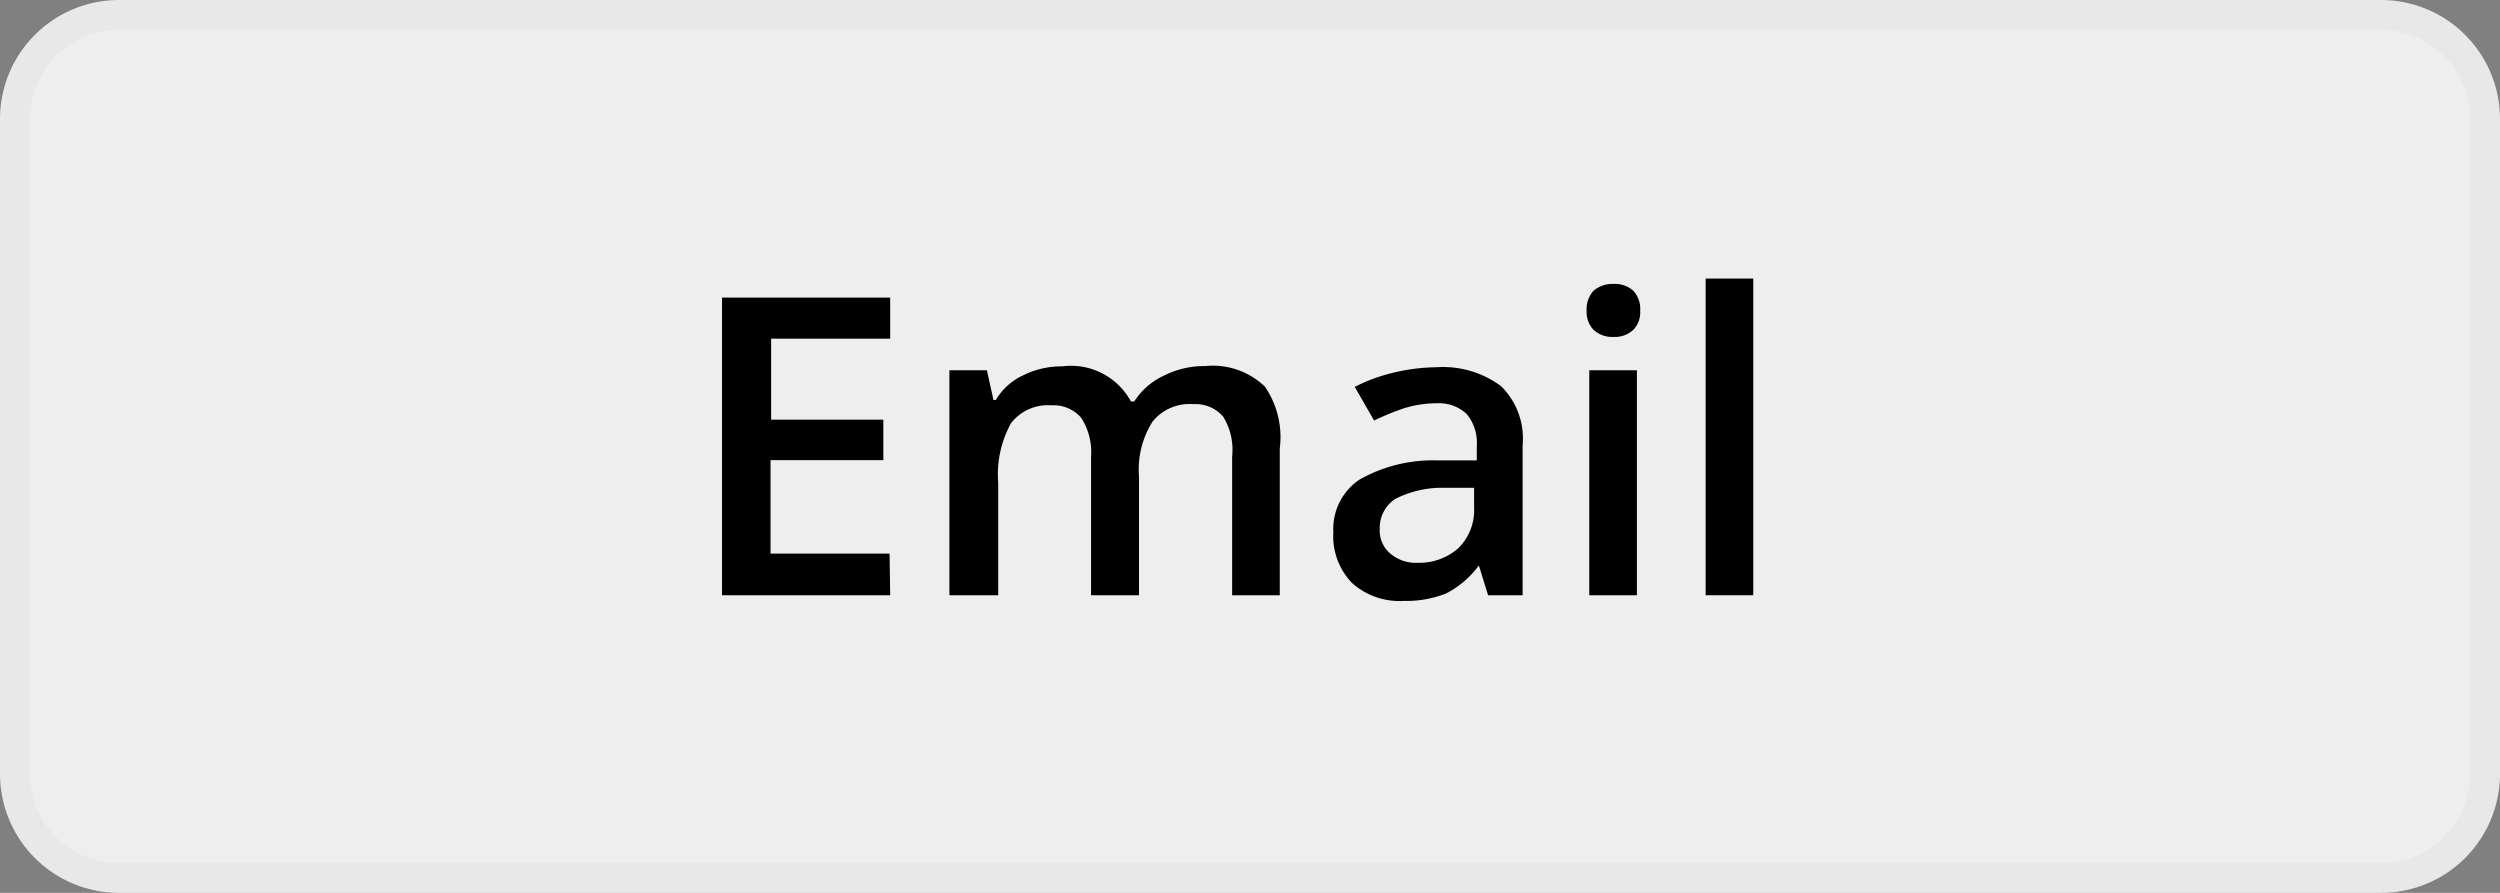
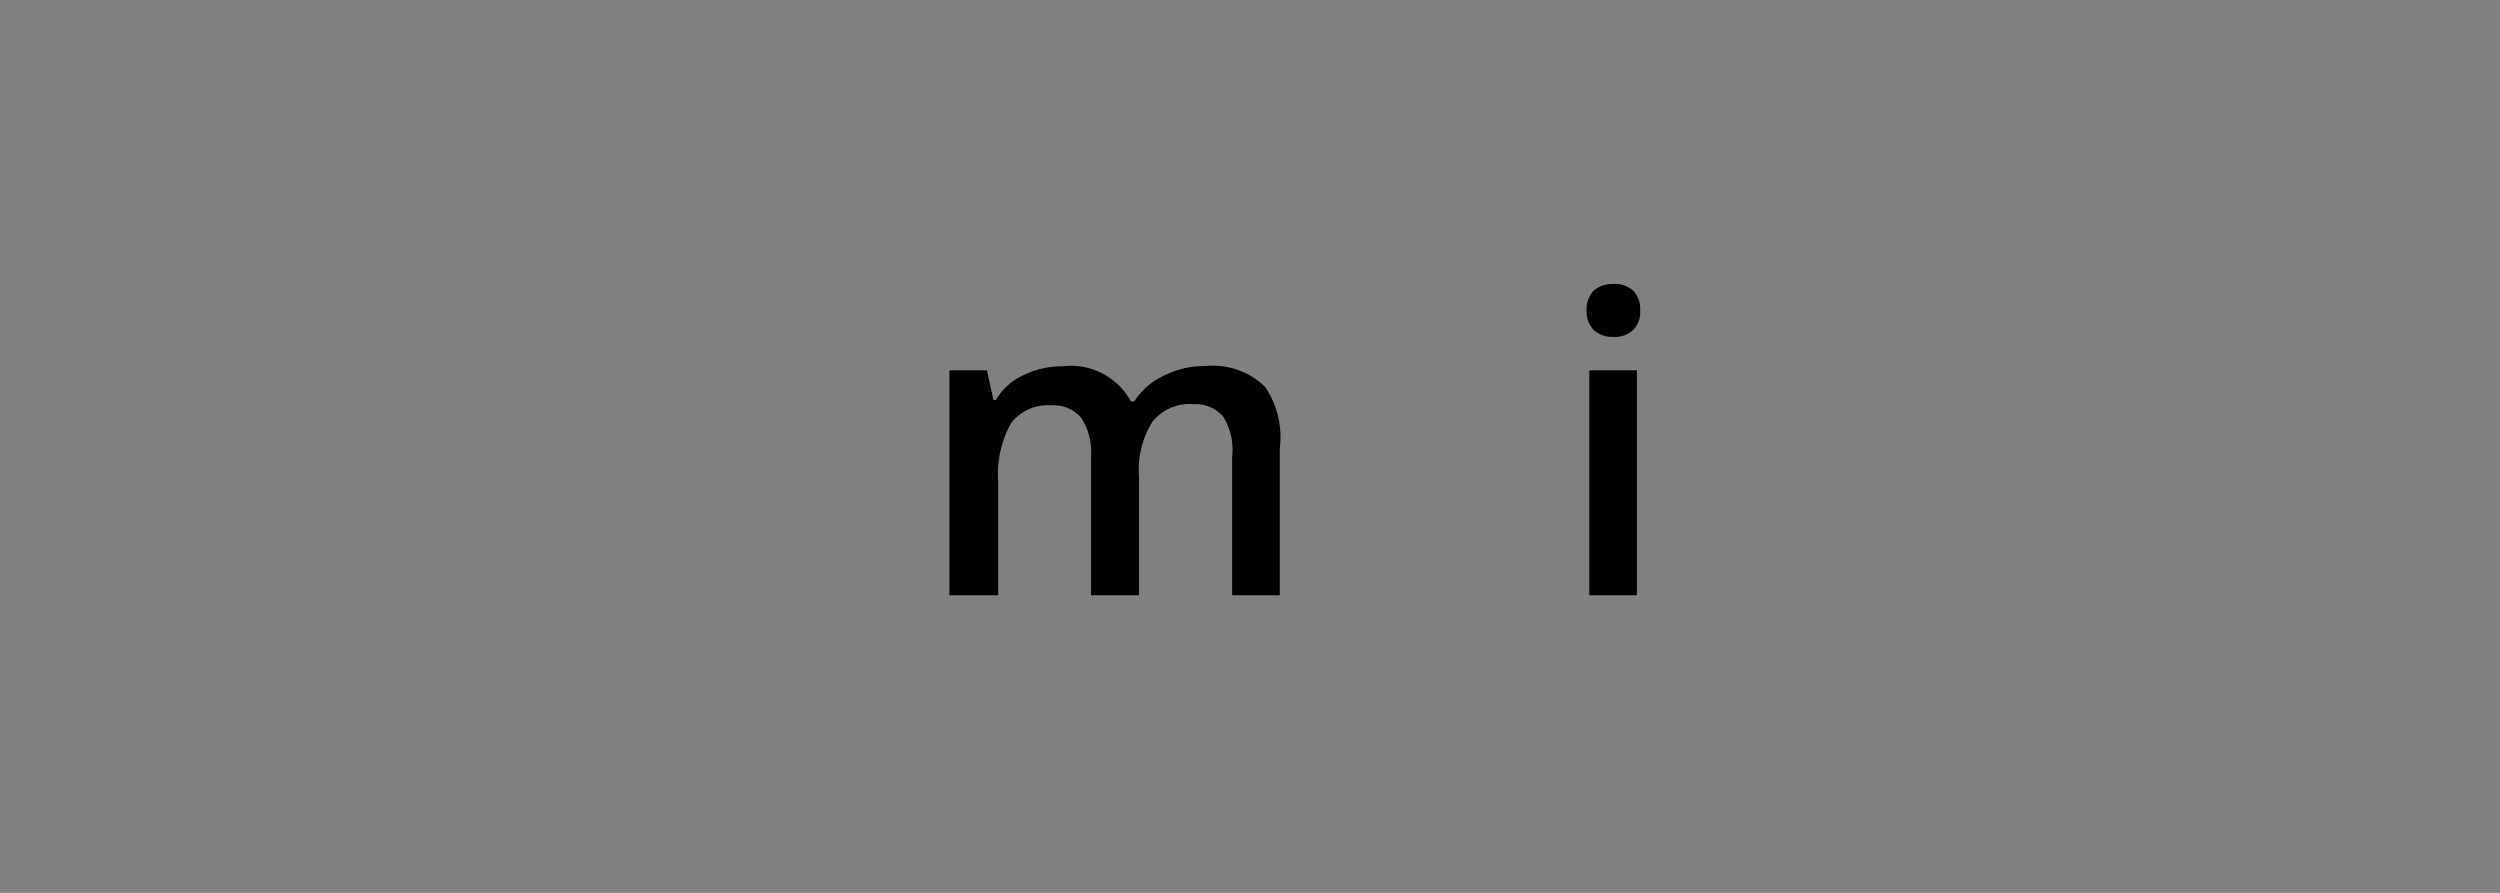
<svg xmlns="http://www.w3.org/2000/svg" width="84" height="30" viewBox="0 0 84 30">
  <rect x="0" y="0" width="84" height="30" fill="#808080" stroke="none" />
  <defs>
    <style>.cls-1{fill:#eee;}.cls-2{fill:#e8e8e8;}</style>
  </defs>
  <title>EmailThisPage</title>
  <g id="Layer_2" data-name="Layer 2">
    <g id="EmailThisPage">
      <g id="Rounded_Rectangle_1" data-name="Rounded Rectangle 1">
-         <rect class="cls-1" x="0.5" y="0.5" width="83" height="29" rx="3.5" ry="3.5" />
-         <path class="cls-2" d="M80,1a3,3,0,0,1,3,3V26a3,3,0,0,1-3,3H4a3,3,0,0,1-3-3V4A3,3,0,0,1,4,1H80m0-1H4A4,4,0,0,0,0,4V26a4,4,0,0,0,4,4H80a4,4,0,0,0,4-4V4a4,4,0,0,0-4-4Z" />
-       </g>
+         </g>
      <g id="Email">
-         <path d="M29.91,20H24.26V10h5.65v1.38h-4v2.72h3.77v1.36H25.89v3.14h4Z" />
-         <path d="M38.27,20H36.66V15.34a2.13,2.13,0,0,0-.33-1.3,1.22,1.22,0,0,0-1-.42,1.56,1.56,0,0,0-1.36.6,3.55,3.55,0,0,0-.43,2V20H31.9V12.44h1.26l.22,1h.08a2.07,2.07,0,0,1,.92-.83,2.87,2.87,0,0,1,1.31-.3A2.29,2.29,0,0,1,38,13.49h.11a2.35,2.35,0,0,1,1-.87,3,3,0,0,1,1.39-.32,2.52,2.52,0,0,1,2,.69A3,3,0,0,1,43,15.07V20h-1.6V15.34A2.13,2.13,0,0,0,41.1,14a1.22,1.22,0,0,0-1-.42,1.6,1.6,0,0,0-1.37.58A3,3,0,0,0,38.27,16Z" />
-         <path d="M50,20,49.69,19h0a3.18,3.18,0,0,1-1.1.94,3.61,3.61,0,0,1-1.42.25,2.39,2.39,0,0,1-1.74-.6,2.26,2.26,0,0,1-.63-1.71,2,2,0,0,1,.87-1.76,5,5,0,0,1,2.64-.65l1.31,0V15a1.52,1.52,0,0,0-.34-1.09,1.36,1.36,0,0,0-1-.36,3.68,3.68,0,0,0-1.11.17,8.5,8.5,0,0,0-1,.41L45.52,13a5.69,5.69,0,0,1,1.35-.49,6.34,6.34,0,0,1,1.38-.17,3.28,3.28,0,0,1,2.18.63,2.47,2.47,0,0,1,.73,2V20Zm-2.39-1.09A2,2,0,0,0,49,18.42a1.8,1.8,0,0,0,.53-1.37v-.66l-1,0a3.46,3.46,0,0,0-1.66.38,1.16,1.16,0,0,0-.51,1,1,1,0,0,0,.3.78A1.31,1.31,0,0,0,47.62,18.91Z" />
+         <path d="M38.27,20H36.66V15.34a2.13,2.13,0,0,0-.33-1.3,1.22,1.22,0,0,0-1-.42,1.56,1.56,0,0,0-1.36.6,3.55,3.55,0,0,0-.43,2V20H31.9V12.44h1.26l.22,1h.08a2.07,2.07,0,0,1,.92-.83,2.87,2.87,0,0,1,1.31-.3A2.29,2.29,0,0,1,38,13.49h.11a2.35,2.35,0,0,1,1-.87,3,3,0,0,1,1.39-.32,2.52,2.52,0,0,1,2,.69A3,3,0,0,1,43,15.07V20h-1.6V15.34A2.13,2.13,0,0,0,41.1,14a1.22,1.22,0,0,0-1-.42,1.6,1.6,0,0,0-1.37.58A3,3,0,0,0,38.27,16" />
        <path d="M53.31,10.44a.94.94,0,0,1,.23-.67,1,1,0,0,1,.68-.23.93.93,0,0,1,.66.23.9.9,0,0,1,.23.67.84.84,0,0,1-.23.64.89.89,0,0,1-.66.24.92.92,0,0,1-.68-.24A.88.88,0,0,1,53.31,10.44ZM55,20H53.4V12.44H55Z" />
-         <path d="M58.91,20h-1.6V9.36h1.6Z" />
      </g>
    </g>
  </g>
</svg>